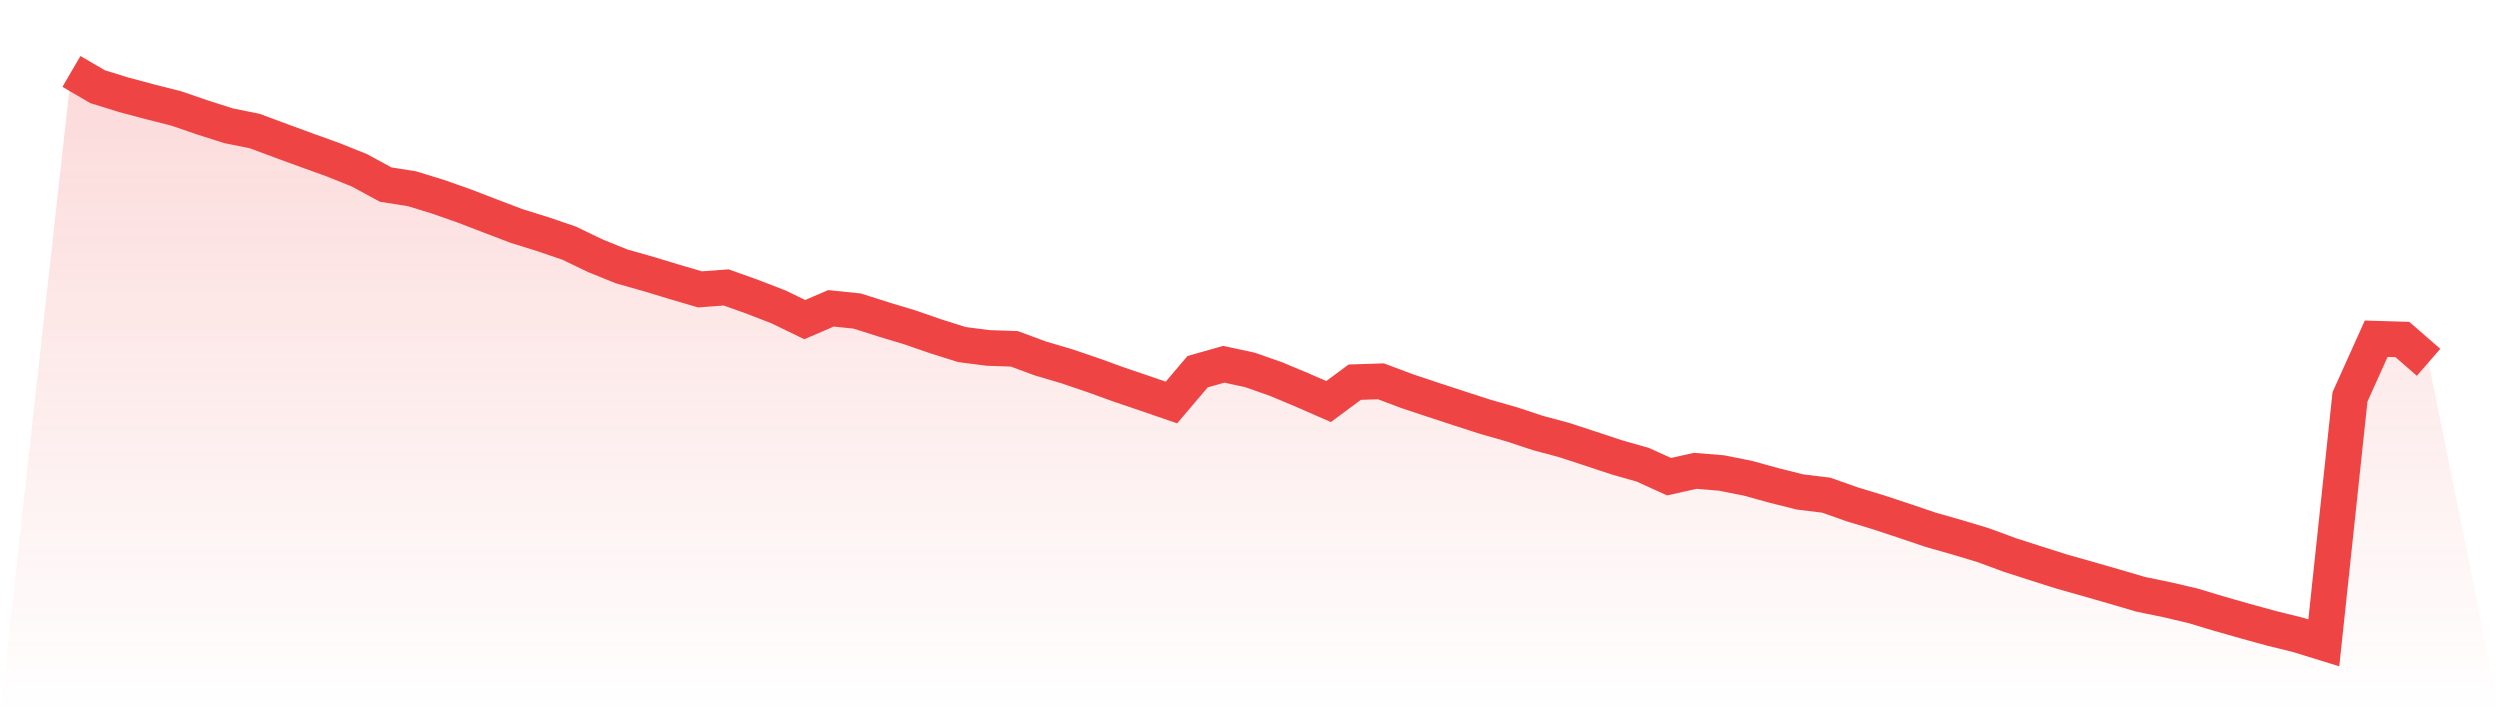
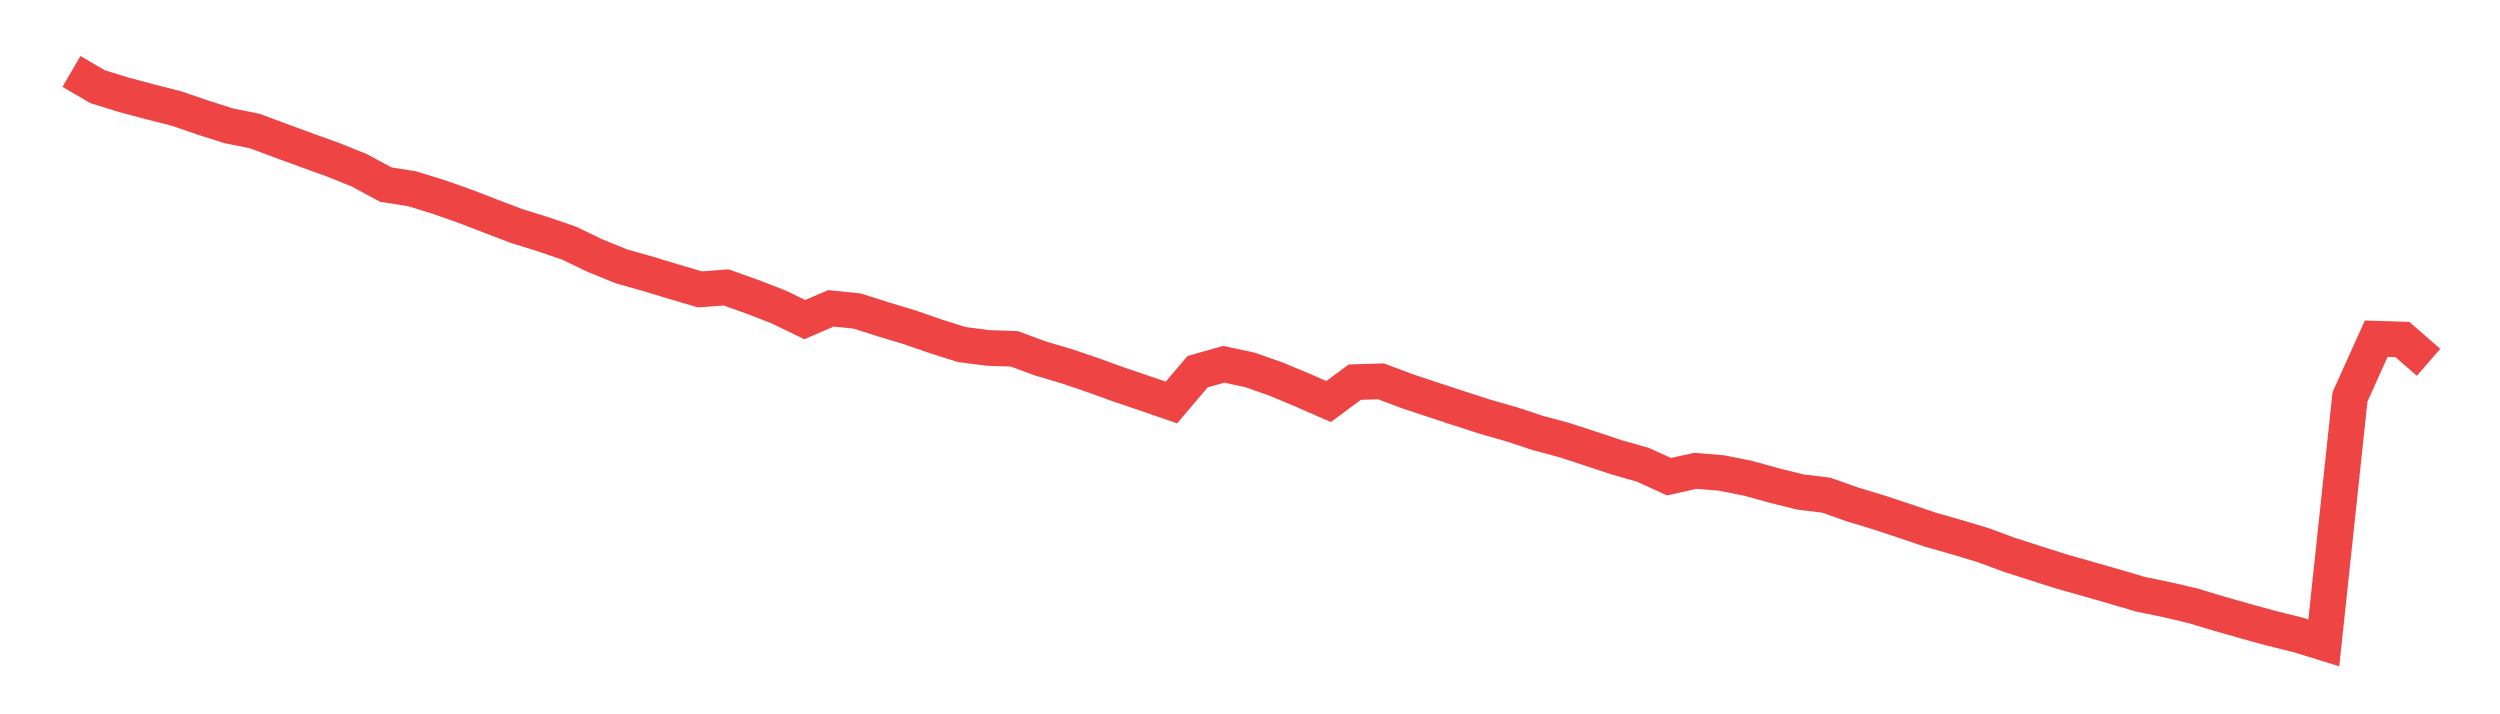
<svg xmlns="http://www.w3.org/2000/svg" viewBox="0 0 140 40">
  <defs>
    <linearGradient id="gradient" x1="0" x2="0" y1="0" y2="1">
      <stop offset="0%" stop-color="#ef4444" stop-opacity="0.2" />
      <stop offset="100%" stop-color="#ef4444" stop-opacity="0" />
    </linearGradient>
  </defs>
-   <path d="M4,4 L4,4 L5.467,4.856 L6.933,5.31 L8.4,5.701 L9.867,6.072 L11.333,6.575 L12.8,7.043 L14.267,7.339 L15.733,7.885 L17.2,8.422 L18.667,8.951 L20.133,9.541 L21.6,10.337 L23.067,10.568 L24.533,11.019 L26,11.535 L27.467,12.1 L28.933,12.658 L30.4,13.114 L31.867,13.615 L33.333,14.32 L34.8,14.915 L36.267,15.33 L37.733,15.774 L39.2,16.205 L40.667,16.096 L42.133,16.62 L43.6,17.188 L45.067,17.898 L46.533,17.267 L48,17.418 L49.467,17.884 L50.933,18.326 L52.4,18.834 L53.867,19.296 L55.333,19.485 L56.8,19.534 L58.267,20.076 L59.733,20.508 L61.2,21.007 L62.667,21.538 L64.133,22.035 L65.6,22.54 L67.067,20.814 L68.533,20.399 L70,20.716 L71.467,21.231 L72.933,21.845 L74.4,22.487 L75.867,21.401 L77.333,21.354 L78.8,21.905 L80.267,22.394 L81.733,22.874 L83.2,23.348 L84.667,23.767 L86.133,24.251 L87.6,24.644 L89.067,25.124 L90.533,25.61 L92,26.028 L93.467,26.695 L94.933,26.367 L96.4,26.487 L97.867,26.778 L99.333,27.182 L100.8,27.55 L102.267,27.729 L103.733,28.246 L105.2,28.692 L106.667,29.177 L108.133,29.673 L109.6,30.089 L111.067,30.532 L112.533,31.073 L114,31.545 L115.467,32.011 L116.933,32.424 L118.4,32.846 L119.867,33.278 L121.333,33.58 L122.8,33.923 L124.267,34.365 L125.733,34.783 L127.2,35.185 L128.667,35.547 L130.133,36 L131.6,22.225 L133.067,18.969 L134.533,19.013 L136,20.29 L140,40 L0,40 z" fill="url(#gradient)" />
  <path d="M4,4 L4,4 L5.467,4.856 L6.933,5.31 L8.4,5.701 L9.867,6.072 L11.333,6.575 L12.8,7.043 L14.267,7.339 L15.733,7.885 L17.2,8.422 L18.667,8.951 L20.133,9.541 L21.6,10.337 L23.067,10.568 L24.533,11.019 L26,11.535 L27.467,12.1 L28.933,12.658 L30.4,13.114 L31.867,13.615 L33.333,14.32 L34.8,14.915 L36.267,15.33 L37.733,15.774 L39.2,16.205 L40.667,16.096 L42.133,16.62 L43.6,17.188 L45.067,17.898 L46.533,17.267 L48,17.418 L49.467,17.884 L50.933,18.326 L52.4,18.834 L53.867,19.296 L55.333,19.485 L56.8,19.534 L58.267,20.076 L59.733,20.508 L61.2,21.007 L62.667,21.538 L64.133,22.035 L65.6,22.54 L67.067,20.814 L68.533,20.399 L70,20.716 L71.467,21.231 L72.933,21.845 L74.4,22.487 L75.867,21.401 L77.333,21.354 L78.8,21.905 L80.267,22.394 L81.733,22.874 L83.2,23.348 L84.667,23.767 L86.133,24.251 L87.6,24.644 L89.067,25.124 L90.533,25.61 L92,26.028 L93.467,26.695 L94.933,26.367 L96.4,26.487 L97.867,26.778 L99.333,27.182 L100.8,27.55 L102.267,27.729 L103.733,28.246 L105.2,28.692 L106.667,29.177 L108.133,29.673 L109.6,30.089 L111.067,30.532 L112.533,31.073 L114,31.545 L115.467,32.011 L116.933,32.424 L118.4,32.846 L119.867,33.278 L121.333,33.58 L122.8,33.923 L124.267,34.365 L125.733,34.783 L127.2,35.185 L128.667,35.547 L130.133,36 L131.6,22.225 L133.067,18.969 L134.533,19.013 L136,20.29" fill="none" stroke="#ef4444" stroke-width="2" />
</svg>